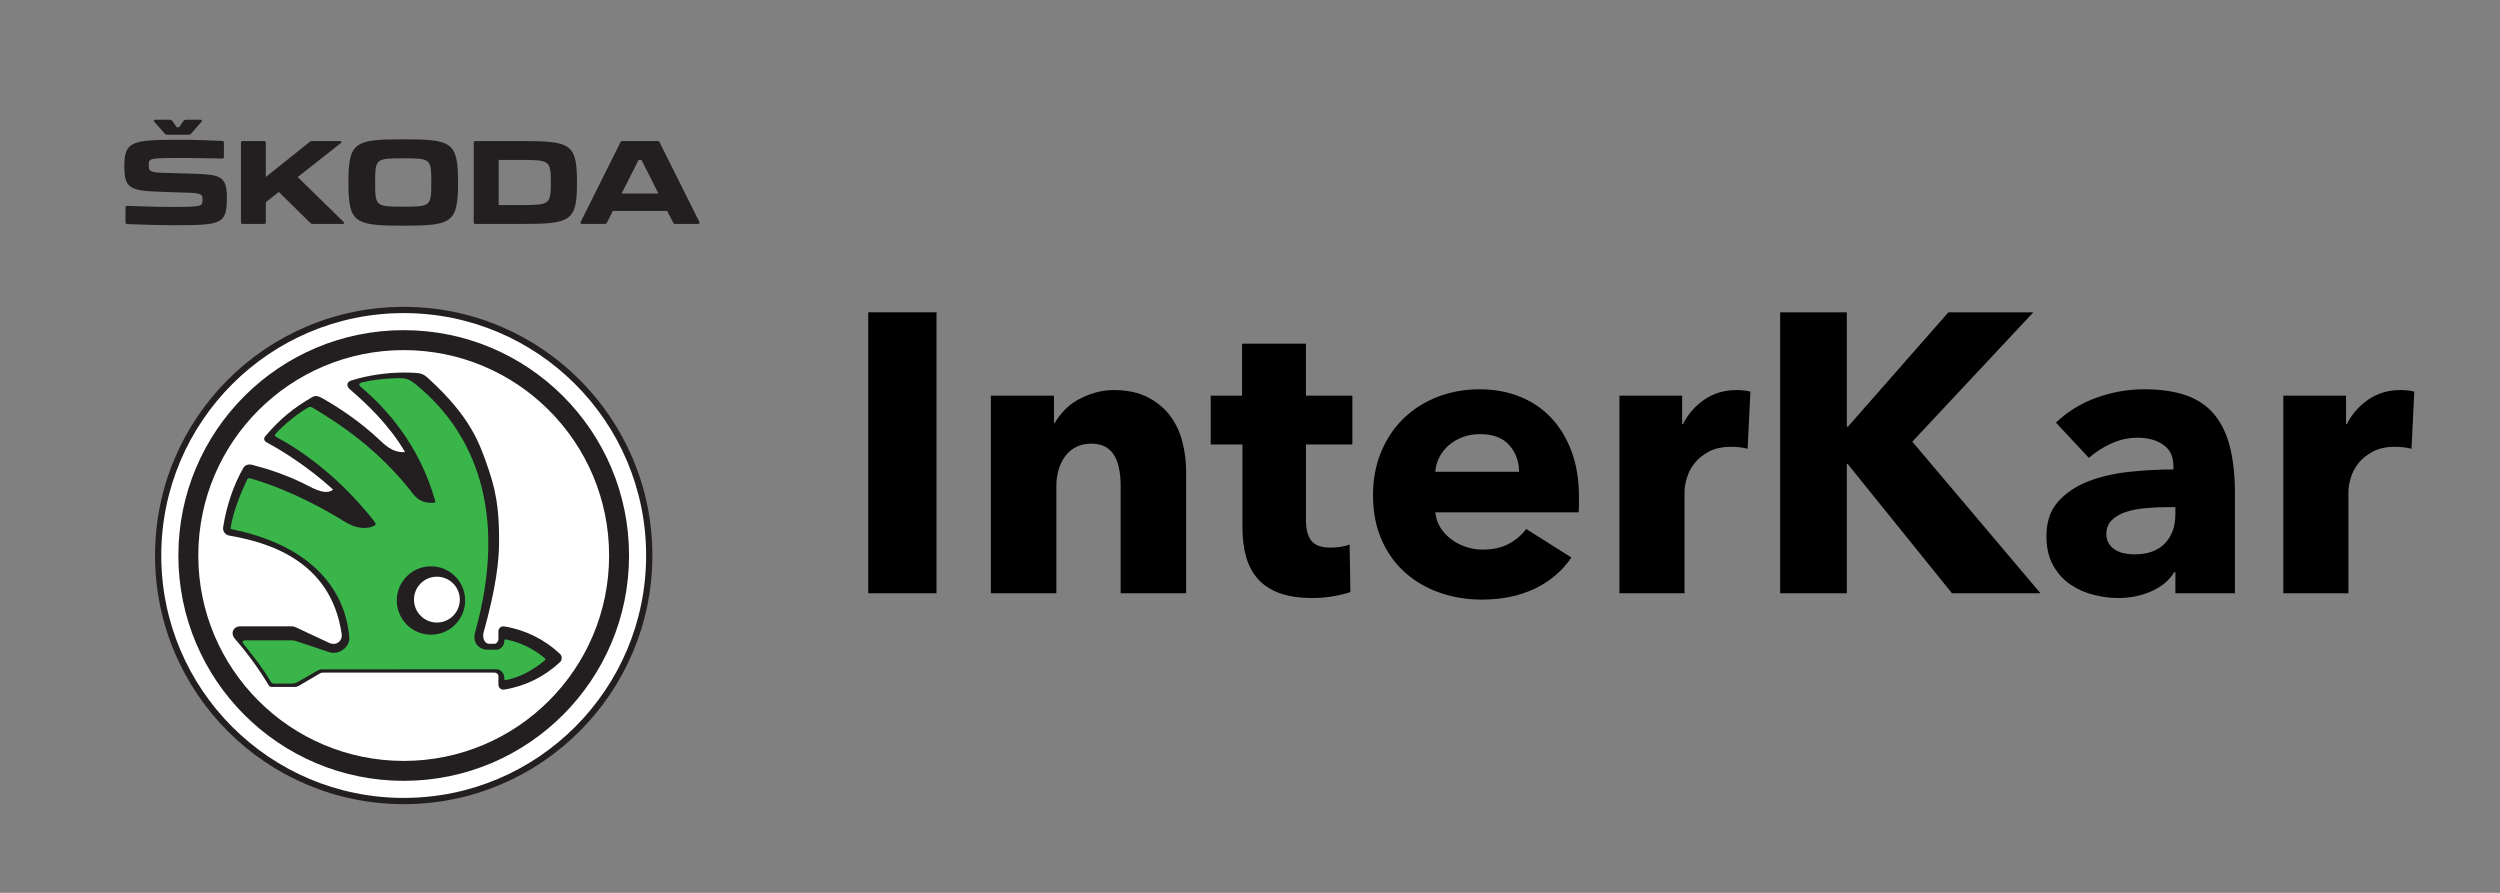
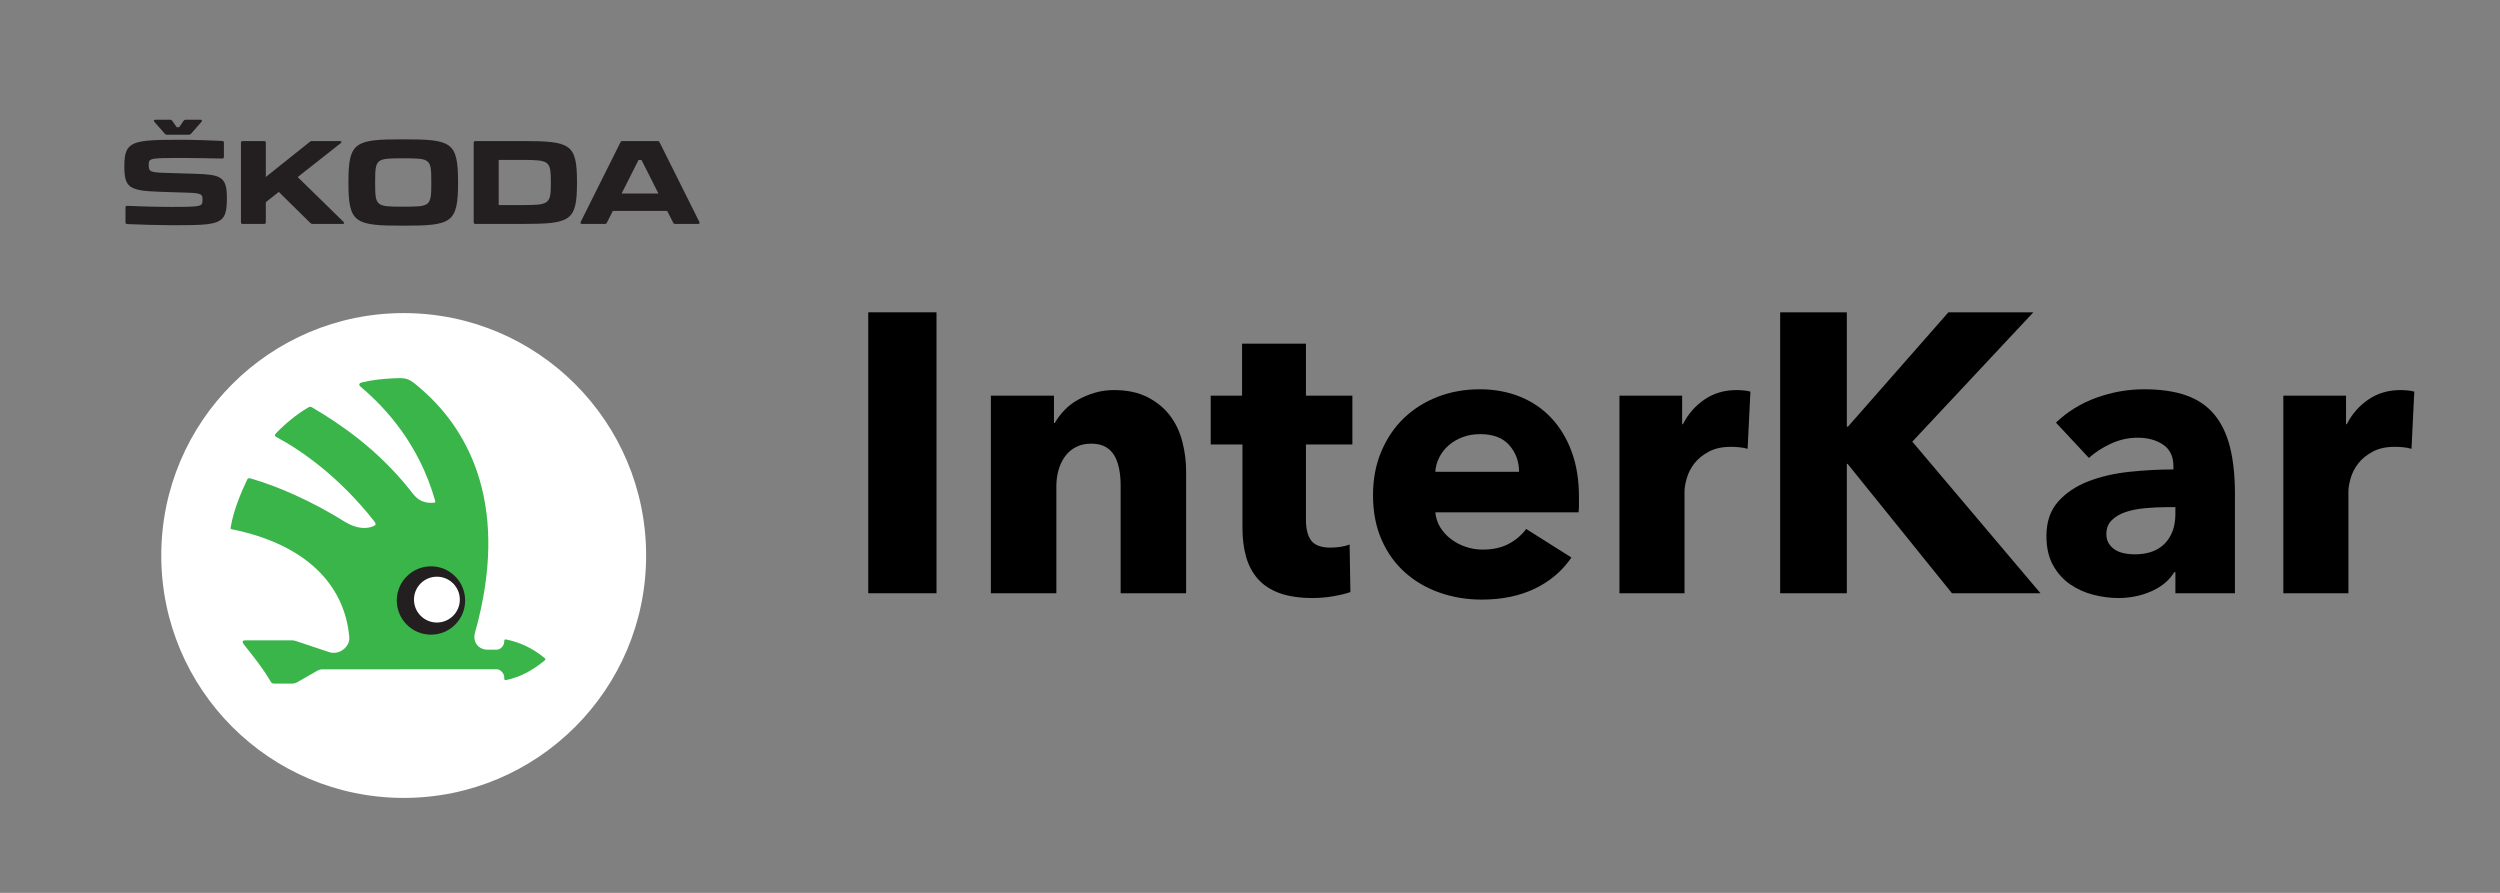
<svg xmlns="http://www.w3.org/2000/svg" width="100%" height="100%" viewBox="0 0 140 50" xml:space="preserve" style="fill-rule:evenodd;clip-rule:evenodd;stroke-linejoin:round;stroke-miterlimit:1.414;">
  <rect x="0" y="0" width="140" height="50" fill="#808080" stroke="none" />
  <rect x="48.622" y="17.489" width="3.822" height="15.733" style="fill-rule:nonzero;" />
  <path d="M62.756,33.222l0,-6.044c0,-0.311 -0.026,-0.608 -0.078,-0.889c-0.052,-0.282 -0.137,-0.53 -0.256,-0.745c-0.118,-0.214 -0.285,-0.385 -0.5,-0.511c-0.215,-0.126 -0.485,-0.189 -0.811,-0.189c-0.326,0 -0.611,0.063 -0.855,0.189c-0.245,0.126 -0.449,0.3 -0.612,0.523c-0.163,0.222 -0.285,0.477 -0.366,0.766c-0.082,0.289 -0.122,0.589 -0.122,0.9l0,6l-3.667,0l0,-11.066l3.533,0l0,1.533l0.045,0c0.133,-0.237 0.307,-0.47 0.522,-0.7c0.215,-0.23 0.467,-0.426 0.755,-0.589c0.289,-0.163 0.604,-0.296 0.945,-0.4c0.341,-0.104 0.704,-0.156 1.089,-0.156c0.741,0 1.37,0.134 1.889,0.4c0.518,0.267 0.937,0.612 1.255,1.034c0.319,0.422 0.548,0.907 0.689,1.455c0.141,0.548 0.211,1.097 0.211,1.645l0,6.844l-3.666,0Z" style="fill-rule:nonzero;" />
  <path d="M73.133,24.889l0,4.222c0,0.519 0.1,0.908 0.3,1.167c0.2,0.259 0.56,0.389 1.078,0.389c0.178,0 0.367,-0.015 0.567,-0.045c0.2,-0.029 0.366,-0.074 0.5,-0.133l0.044,2.667c-0.252,0.088 -0.57,0.166 -0.955,0.233c-0.386,0.067 -0.771,0.1 -1.156,0.1c-0.741,0 -1.363,-0.093 -1.867,-0.278c-0.503,-0.185 -0.907,-0.452 -1.211,-0.8c-0.303,-0.348 -0.522,-0.763 -0.655,-1.244c-0.134,-0.482 -0.2,-1.019 -0.2,-1.611l0,-4.667l-1.778,0l0,-2.733l1.756,0l0,-2.912l3.577,0l0,2.912l2.6,0l0,2.733l-2.6,0Z" style="fill-rule:nonzero;" />
  <path d="M85.067,26.422c0,-0.578 -0.182,-1.074 -0.545,-1.489c-0.363,-0.414 -0.907,-0.622 -1.633,-0.622c-0.356,0 -0.682,0.056 -0.978,0.167c-0.296,0.111 -0.555,0.263 -0.778,0.455c-0.222,0.193 -0.4,0.419 -0.533,0.678c-0.133,0.259 -0.207,0.53 -0.222,0.811l4.689,0Zm3.355,1.4c0,0.148 0,0.297 0,0.445c0,0.148 -0.007,0.289 -0.022,0.422l-8.022,0c0.029,0.311 0.122,0.592 0.278,0.844c0.155,0.252 0.355,0.471 0.6,0.656c0.244,0.185 0.518,0.33 0.822,0.433c0.303,0.104 0.618,0.156 0.944,0.156c0.578,0 1.067,-0.108 1.467,-0.322c0.4,-0.215 0.726,-0.493 0.978,-0.834l2.533,1.6c-0.519,0.756 -1.204,1.337 -2.056,1.745c-0.851,0.407 -1.84,0.611 -2.966,0.611c-0.83,0 -1.615,-0.13 -2.356,-0.389c-0.741,-0.259 -1.389,-0.637 -1.944,-1.133c-0.556,-0.497 -0.993,-1.108 -1.311,-1.834c-0.319,-0.726 -0.478,-1.555 -0.478,-2.489c0,-0.903 0.155,-1.722 0.467,-2.455c0.311,-0.734 0.733,-1.356 1.266,-1.867c0.534,-0.511 1.163,-0.907 1.889,-1.189c0.726,-0.281 1.511,-0.422 2.356,-0.422c0.814,0 1.563,0.137 2.244,0.411c0.682,0.274 1.267,0.67 1.756,1.189c0.489,0.519 0.87,1.148 1.144,1.889c0.274,0.741 0.411,1.585 0.411,2.533Z" style="fill-rule:nonzero;" />
  <path d="M97.867,25.133c-0.163,-0.044 -0.323,-0.074 -0.478,-0.089c-0.156,-0.014 -0.308,-0.022 -0.456,-0.022c-0.489,0 -0.9,0.089 -1.233,0.267c-0.333,0.178 -0.6,0.392 -0.8,0.644c-0.2,0.252 -0.344,0.526 -0.433,0.823c-0.089,0.296 -0.134,0.555 -0.134,0.777l0,5.689l-3.644,0l0,-11.066l3.511,0l0,1.6l0.044,0c0.282,-0.563 0.682,-1.023 1.2,-1.378c0.519,-0.356 1.119,-0.534 1.8,-0.534c0.149,0 0.293,0.008 0.434,0.023c0.141,0.014 0.255,0.037 0.344,0.066l-0.155,3.2Z" style="fill-rule:nonzero;" />
  <path d="M109.311,33.222l-5.844,-7.244l-0.045,0l0,7.244l-3.733,0l0,-15.733l3.733,0l0,6.4l0.067,0l5.622,-6.4l4.756,0l-6.778,7.244l7.178,8.489l-4.956,0Z" style="fill-rule:nonzero;" />
  <path d="M121.822,28.4l-0.466,0c-0.4,0 -0.804,0.019 -1.212,0.056c-0.407,0.037 -0.77,0.107 -1.088,0.211c-0.319,0.103 -0.582,0.255 -0.789,0.455c-0.208,0.2 -0.311,0.463 -0.311,0.789c0,0.208 0.048,0.385 0.144,0.533c0.096,0.149 0.219,0.267 0.367,0.356c0.148,0.089 0.318,0.152 0.511,0.189c0.192,0.037 0.378,0.055 0.555,0.055c0.741,0 1.308,-0.203 1.7,-0.611c0.393,-0.407 0.589,-0.959 0.589,-1.655l0,-0.378Zm-6.689,-4.733c0.652,-0.623 1.411,-1.089 2.278,-1.4c0.867,-0.311 1.752,-0.467 2.656,-0.467c0.933,0 1.722,0.115 2.366,0.344c0.645,0.23 1.167,0.586 1.567,1.067c0.4,0.482 0.693,1.089 0.878,1.822c0.185,0.734 0.278,1.604 0.278,2.611l0,5.578l-3.334,0l0,-1.178l-0.066,0c-0.282,0.46 -0.708,0.815 -1.278,1.067c-0.571,0.252 -1.189,0.378 -1.856,0.378c-0.444,0 -0.903,-0.059 -1.378,-0.178c-0.474,-0.118 -0.907,-0.311 -1.3,-0.578c-0.392,-0.266 -0.714,-0.622 -0.966,-1.066c-0.252,-0.445 -0.378,-0.993 -0.378,-1.645c0,-0.8 0.219,-1.444 0.656,-1.933c0.437,-0.489 1,-0.867 1.688,-1.133c0.689,-0.267 1.456,-0.445 2.3,-0.534c0.845,-0.089 1.667,-0.133 2.467,-0.133l0,-0.178c0,-0.548 -0.192,-0.952 -0.578,-1.211c-0.385,-0.259 -0.859,-0.389 -1.422,-0.389c-0.518,0 -1.018,0.111 -1.5,0.333c-0.481,0.223 -0.892,0.489 -1.233,0.8l-1.845,-1.977Z" style="fill-rule:nonzero;" />
  <path d="M135.044,25.133c-0.163,-0.044 -0.322,-0.074 -0.477,-0.089c-0.156,-0.014 -0.308,-0.022 -0.456,-0.022c-0.489,0 -0.9,0.089 -1.233,0.267c-0.334,0.178 -0.6,0.392 -0.8,0.644c-0.2,0.252 -0.345,0.526 -0.434,0.823c-0.088,0.296 -0.133,0.555 -0.133,0.777l0,5.689l-3.644,0l0,-11.066l3.511,0l0,1.6l0.044,0c0.282,-0.563 0.682,-1.023 1.2,-1.378c0.519,-0.356 1.119,-0.534 1.8,-0.534c0.148,0 0.293,0.008 0.434,0.023c0.14,0.014 0.255,0.037 0.344,0.066l-0.156,3.2Z" style="fill-rule:nonzero;" />
  <g>
-     <path d="M36.533,31.108c0,7.691 -6.234,13.925 -13.925,13.925c-7.691,0 -13.926,-6.234 -13.926,-13.925c0,-7.691 6.235,-13.925 13.926,-13.925c7.691,0 13.925,6.234 13.925,13.925Z" style="fill:#231f20;fill-rule:nonzero;" />
    <path d="M36.183,31.108c0,7.497 -6.078,13.575 -13.575,13.575c-7.498,0 -13.577,-6.078 -13.577,-13.575c0,-7.497 6.079,-13.575 13.577,-13.575c7.497,0 13.575,6.078 13.575,13.575Z" style="fill:#fff;fill-rule:nonzero;" />
-     <path d="M35.227,31.108c0,6.97 -5.65,12.619 -12.619,12.619c-6.97,0 -12.62,-5.649 -12.62,-12.619c0,-6.97 5.65,-12.619 12.62,-12.619c6.969,0 12.619,5.649 12.619,12.619Z" style="fill:#231f20;fill-rule:nonzero;" />
    <path d="M34.11,31.108c0,6.353 -5.149,11.503 -11.502,11.503c-6.354,0 -11.503,-5.15 -11.503,-11.503c0,-6.352 5.149,-11.502 11.503,-11.502c6.353,0 11.502,5.15 11.502,11.502Z" style="fill:#fff;fill-rule:nonzero;" />
-     <path d="M31.354,36.613c-0.859,-0.807 -1.942,-1.346 -3.122,-1.535c-0.169,-0.026 -0.321,0.104 -0.321,0.274c0,0.139 0,0.29 0,0.429c0,0.127 -0.098,0.272 -0.225,0.272c-0.093,0 -0.186,0.002 -0.279,0c-0.329,-0.005 -0.389,-0.41 -0.323,-0.648c0.702,-2.516 0.873,-4.042 0.865,-5.153c-0.008,-1.181 -0.038,-2.357 -0.571,-3.915c-0.512,-1.498 -0.981,-2.965 -3.457,-5.208c-0.168,-0.151 -0.338,-0.225 -0.564,-0.241c-0.244,-0.017 -0.443,-0.026 -0.691,-0.026c-1.028,0 -2.021,0.151 -2.958,0.432c-0.351,0.107 -0.298,0.351 -0.105,0.517c0.935,0.8 2.202,2.001 3.077,3.503c-0.554,0.054 -0.977,-0.254 -1.333,-0.594c-1.169,-1.113 -2.386,-1.906 -3.352,-2.45c-0.168,-0.094 -0.334,-0.133 -0.501,-0.037c-1.066,0.619 -1.784,1.202 -2.629,2.183c-0.144,0.167 -0.051,0.297 0.09,0.372c0.925,0.49 2.373,1.421 3.701,2.629c-0.271,0.227 -0.7,0.153 -1.322,-0.173c-1.195,-0.629 -2.344,-0.989 -3.22,-1.215c-0.188,-0.048 -0.389,0.004 -0.486,0.172c-0.561,0.976 -0.948,2.142 -1.132,3.325c-0.035,0.227 0.12,0.428 0.346,0.468c2.044,0.358 5.687,1.318 6.291,5.514c0.053,0.368 -0.281,0.691 -0.721,0.484c-0.615,-0.287 -1.228,-0.575 -1.842,-0.862c-0.064,-0.03 -0.138,-0.056 -0.208,-0.056c-0.988,0 -1.907,0 -2.895,0c-0.411,0 -0.58,0.393 -0.312,0.7c0.696,0.801 1.334,1.666 1.88,2.583c0.048,0.081 0.103,0.113 0.198,0.113c0.421,0 0.842,0 1.263,0c0.086,0 0.16,-0.021 0.234,-0.064c0.397,-0.233 0.794,-0.466 1.192,-0.698c0.074,-0.045 0.147,-0.044 0.234,-0.044c3.047,0 6.315,0 9.523,0c0.128,0 0.232,0.083 0.232,0.211c0,0.156 0,0.312 0,0.469c0,0.17 0.152,0.299 0.321,0.273c1.18,-0.188 2.263,-0.727 3.122,-1.533c0.137,-0.128 0.137,-0.345 0,-0.471Z" style="fill:#231f20;fill-rule:nonzero;" />
    <path d="M24.259,35.241c-0.938,0 -1.698,-0.76 -1.698,-1.696c0,-0.938 0.76,-1.698 1.698,-1.698c0.936,0 1.696,0.76 1.696,1.698c0,0.936 -0.76,1.696 -1.696,1.696Zm6.237,1.606c-0.644,-0.526 -1.323,-0.866 -2.148,-1.036c-0.075,-0.016 -0.111,0.013 -0.111,0.09c0,0.013 0,0.027 0,0.041c0,0.202 -0.203,0.439 -0.407,0.439c-0.178,0 -0.358,0 -0.536,0c-0.452,0 -0.856,-0.373 -0.689,-0.971c1.937,-6.909 -0.227,-11.181 -2.958,-13.572c-0.742,-0.649 -0.808,-0.685 -1.548,-0.656c-0.583,0.022 -1.266,0.093 -1.844,0.234c-0.113,0.028 -0.208,0.117 -0.058,0.243c1.402,1.181 3.276,3.218 4.173,6.388c0.031,0.11 -0.034,0.103 -0.118,0.108c-0.803,0.048 -1.074,-0.444 -1.324,-0.756c-1.82,-2.266 -3.862,-3.644 -5.389,-4.549c-0.152,-0.091 -0.176,-0.089 -0.293,-0.022c-0.614,0.355 -1.303,0.921 -1.788,1.435c-0.101,0.11 -0.076,0.161 0.036,0.22c1.382,0.74 3.483,2.2 5.436,4.674c0.121,0.153 0.129,0.223 0.061,0.264c-0.376,0.223 -1.003,0.22 -1.69,-0.208c-1.861,-1.161 -3.752,-1.984 -5.231,-2.41c-0.158,-0.046 -0.186,-0.036 -0.25,0.099c-0.361,0.758 -0.754,1.744 -0.896,2.598c-0.018,0.112 -0.028,0.12 0.076,0.142c4.071,0.827 6.305,3.06 6.56,6.045c0.044,0.518 -0.542,1.017 -1.124,0.833c-0.633,-0.201 -1.248,-0.427 -1.882,-0.628c-0.068,-0.022 -0.136,-0.032 -0.208,-0.032c-0.876,0 -1.752,-0.001 -2.627,-0.001c-0.117,0 -0.186,0.073 -0.07,0.22c0.661,0.836 1.046,1.31 1.512,2.092c0.048,0.082 0.102,0.112 0.198,0.112c0.322,0 0.644,0 0.967,0c0.128,0 0.237,-0.029 0.348,-0.095c0.351,-0.205 0.7,-0.396 1.05,-0.602c0.111,-0.066 0.207,-0.105 0.336,-0.105c3.179,-0.001 6.586,0 9.764,-0.001c0.203,0 0.413,0.237 0.413,0.442c0,0.022 0,0.046 0,0.069c0,0.077 0.036,0.106 0.111,0.091c0.825,-0.171 1.504,-0.567 2.148,-1.093c0.059,-0.048 0.059,-0.094 0,-0.142Z" style="fill:#39b54a;fill-rule:nonzero;" />
    <path d="M26.048,33.628c0,1.057 -0.857,1.914 -1.915,1.914c-1.056,0 -1.913,-0.857 -1.913,-1.914c0,-1.058 0.857,-1.915 1.913,-1.915c1.058,0 1.915,0.857 1.915,1.915Z" style="fill:#231f20;fill-rule:nonzero;" />
    <path d="M25.75,33.579c0,0.708 -0.575,1.283 -1.284,1.283c-0.709,0 -1.283,-0.575 -1.283,-1.283c0,-0.71 0.574,-1.284 1.283,-1.284c0.709,0 1.284,0.574 1.284,1.284Z" style="fill:#fff;fill-rule:nonzero;" />
    <path d="M8.645,6.822l0.587,0.67c0.032,0.039 0.065,0.052 0.116,0.052l1.231,0c0.053,0 0.084,-0.013 0.117,-0.052l0.587,-0.67c0.051,-0.058 0.032,-0.116 -0.052,-0.116l-0.831,0c-0.053,0 -0.085,0.019 -0.118,0.058l-0.25,0.361l-0.136,0l-0.251,-0.361c-0.033,-0.039 -0.065,-0.058 -0.123,-0.058l-0.825,0c-0.084,0 -0.102,0.058 -0.052,0.116Zm10.867,3.366l0,0.064c0,2.249 0.368,2.386 3.069,2.386c2.701,0 3.069,-0.137 3.069,-2.393l0,-0.057c0,-2.25 -0.368,-2.386 -3.069,-2.386c-2.701,0 -3.069,0.136 -3.069,2.386Zm-0.274,2.237l-2.566,-2.509l2.411,-1.901c0.071,-0.052 0.045,-0.116 -0.046,-0.116l-1.573,0c-0.045,0 -0.077,0.013 -0.116,0.045l-2.462,1.967l0,-1.916c0,-0.063 -0.032,-0.096 -0.097,-0.096l-1.199,0c-0.065,0 -0.097,0.033 -0.097,0.096l0,4.449c0,0.065 0.032,0.097 0.097,0.097l1.199,0c0.065,0 0.097,-0.032 0.097,-0.097l0,-1.122l0.728,-0.574l1.767,1.741c0.038,0.039 0.071,0.052 0.122,0.052l1.689,0c0.084,0 0.11,-0.058 0.046,-0.116Zm9.959,-4.526l-2.572,0c-0.064,0 -0.097,0.033 -0.097,0.096l0,4.449c0,0.065 0.033,0.097 0.097,0.097l2.572,0c2.753,0 3.114,-0.136 3.114,-2.302l0,-0.039c0,-2.166 -0.361,-2.301 -3.114,-2.301Zm9.965,4.526l-2.225,-4.455c-0.019,-0.051 -0.058,-0.071 -0.109,-0.071l-1.973,0c-0.052,0 -0.09,0.02 -0.11,0.071l-2.225,4.455c-0.031,0.071 -0.005,0.116 0.072,0.116l1.282,0c0.051,0 0.091,-0.019 0.11,-0.071l0.336,-0.658l3.042,0l0.336,0.658c0.02,0.052 0.058,0.071 0.11,0.071l1.283,0c0.078,0 0.103,-0.045 0.071,-0.116Zm-15.009,-2.237l0,0.064c0,1.302 -0.051,1.322 -1.572,1.322c-1.521,0 -1.573,-0.02 -1.573,-1.322l0,-0.064c0,-1.303 0.052,-1.322 1.573,-1.322c1.521,0 1.572,0.019 1.572,1.322Zm6.695,0l0,0.064c0,1.193 -0.097,1.232 -1.644,1.232l-1.277,0l0,-2.528l1.277,0c1.547,0 1.644,0.039 1.644,1.232Zm6.024,0.651l-2.062,0l0.947,-1.877l0.169,0l0.946,1.877Zm-29.754,1.709c0.684,0.031 1.798,0.063 2.442,0.063c2.812,0 3.147,-0.006 3.147,-1.534c0,-1.205 -0.354,-1.302 -1.844,-1.347l-1.727,-0.052c-0.793,-0.026 -0.807,-0.109 -0.807,-0.464c0,-0.368 0.098,-0.368 1.999,-0.368c0.361,0 1.508,0.02 2.115,0.033c0.064,0 0.097,-0.033 0.097,-0.097l0,-0.787c0,-0.063 -0.033,-0.096 -0.091,-0.102c-0.599,-0.033 -1.579,-0.065 -2.282,-0.065c-2.76,0 -3.204,0.052 -3.204,1.476c0,1.219 0.271,1.38 2.037,1.438l1.586,0.051c0.742,0.026 0.755,0.117 0.755,0.394c0,0.381 -0.033,0.4 -1.787,0.4c-0.819,0 -1.663,-0.033 -2.43,-0.058c-0.064,-0.007 -0.096,0.025 -0.096,0.09l0,0.825c0,0.065 0.032,0.097 0.09,0.104Z" style="fill:#231f20;fill-rule:nonzero;" />
  </g>
</svg>